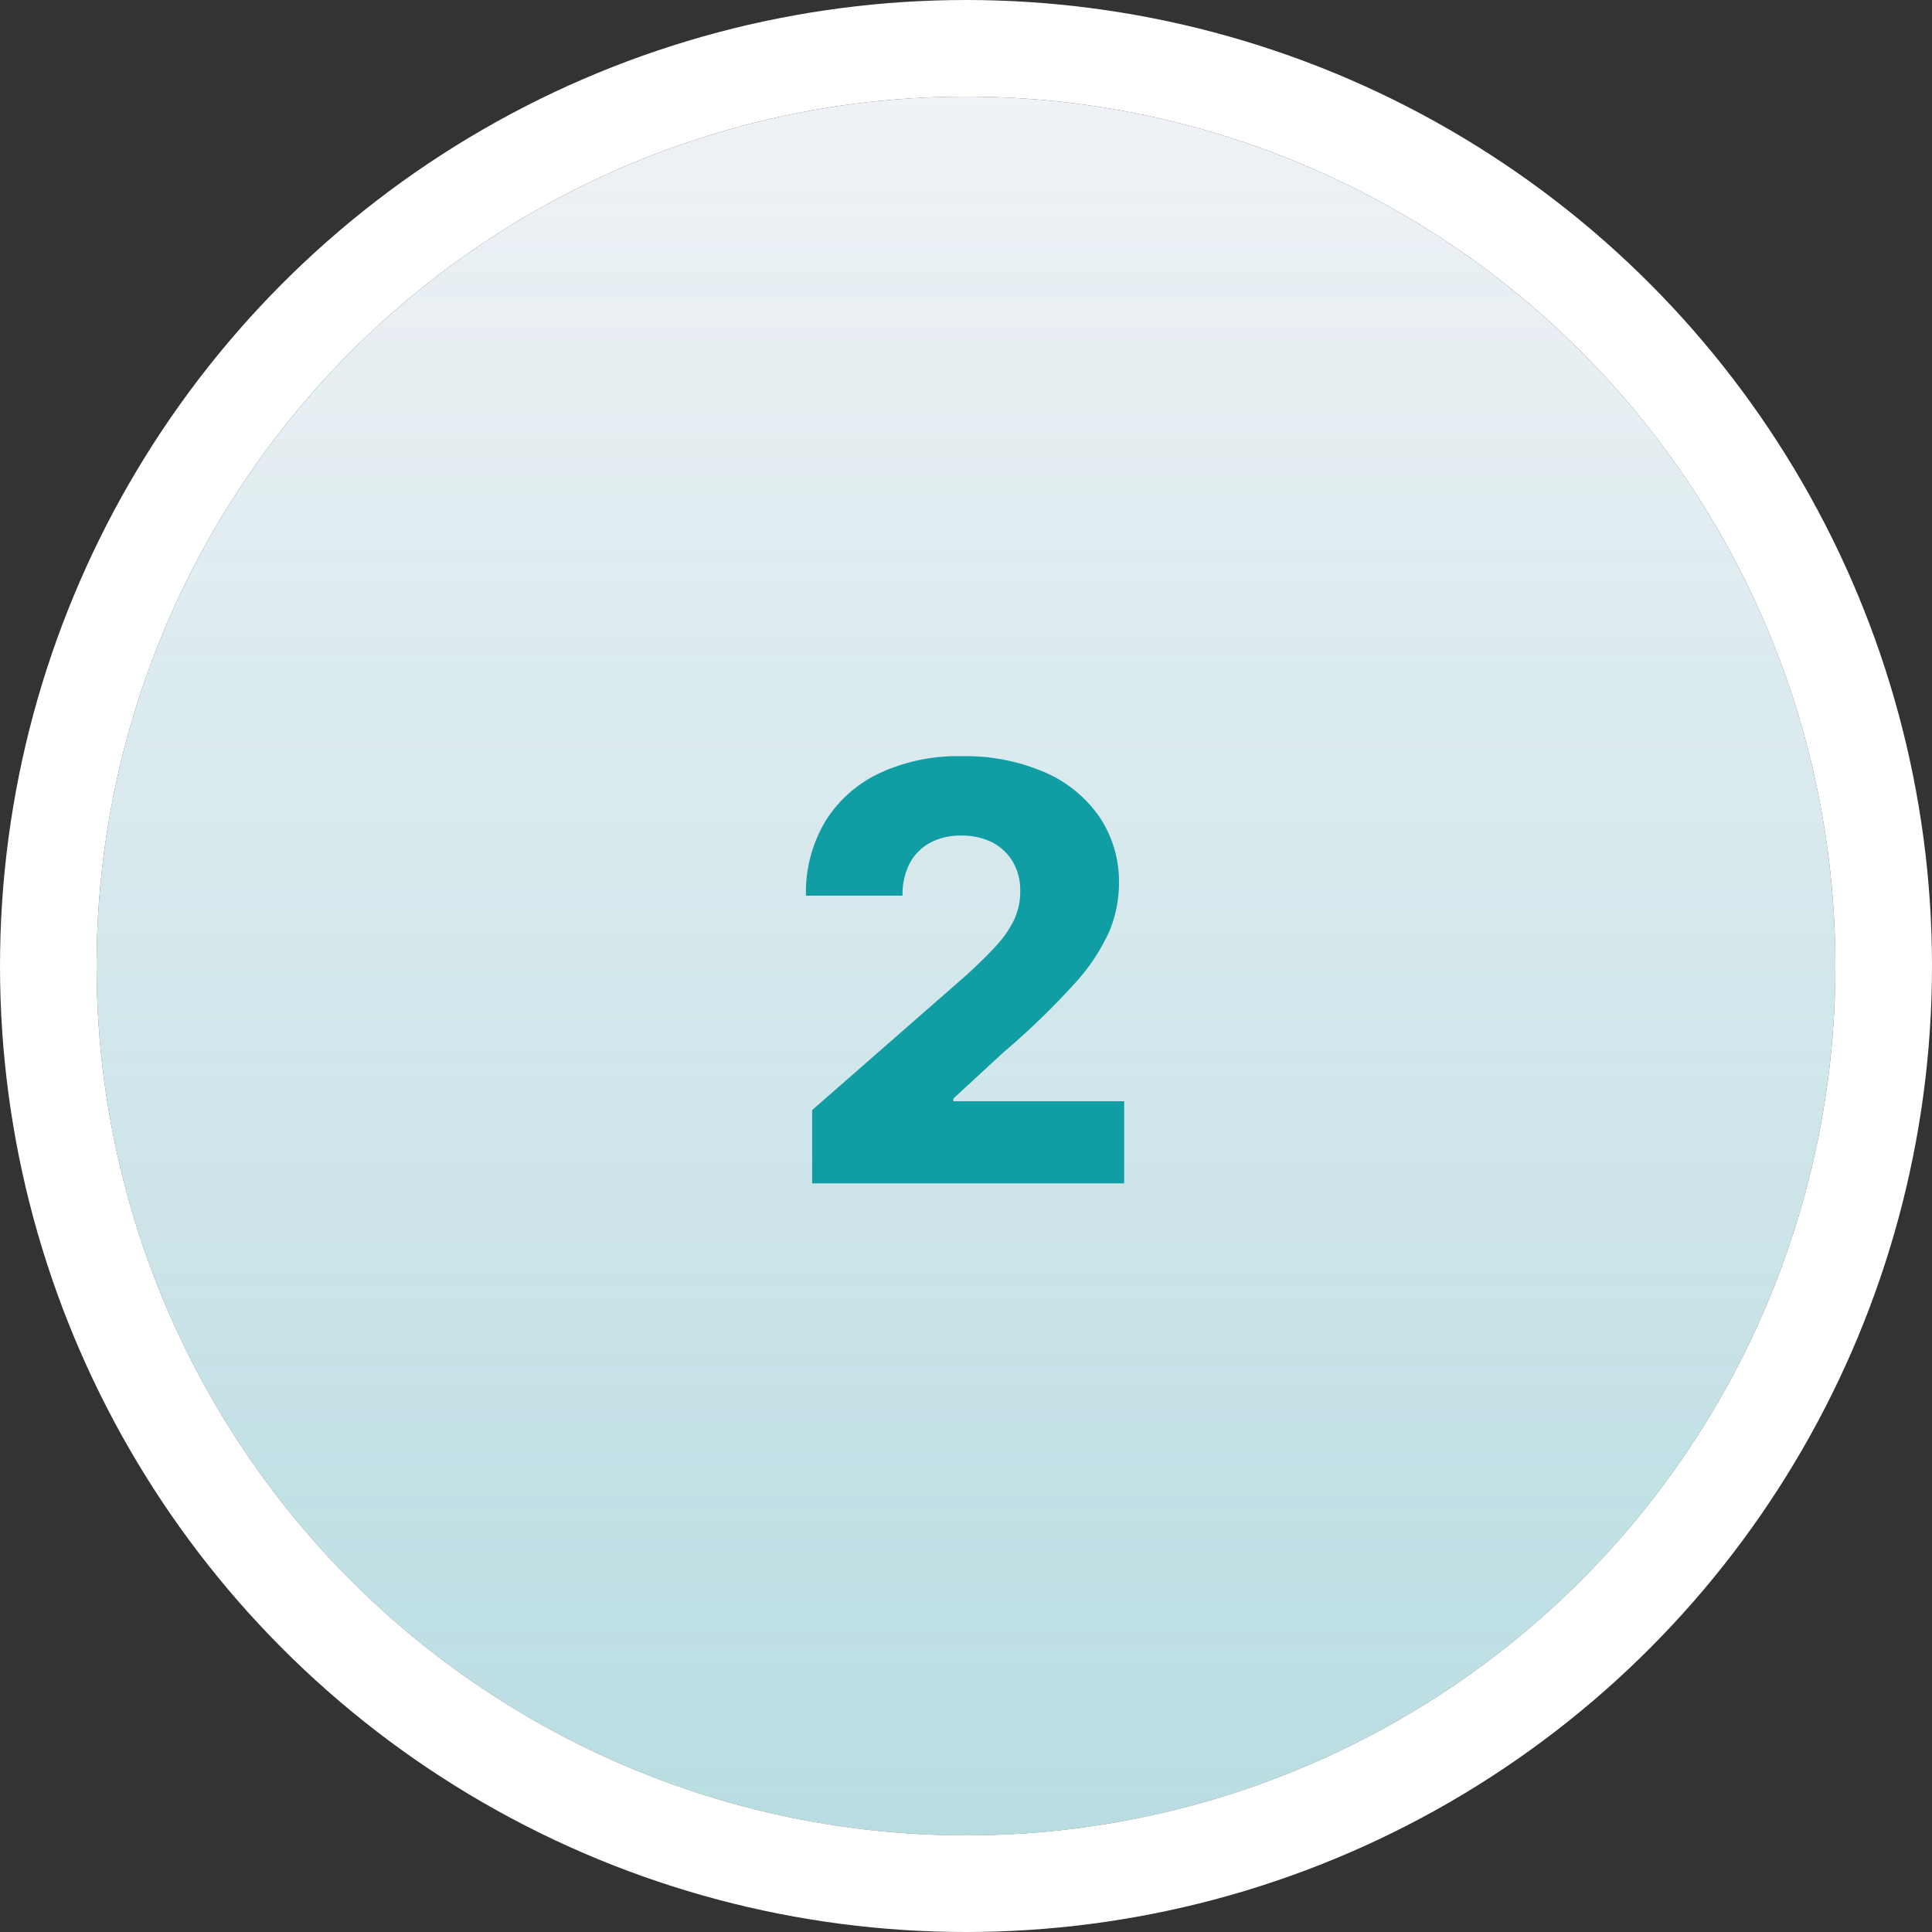
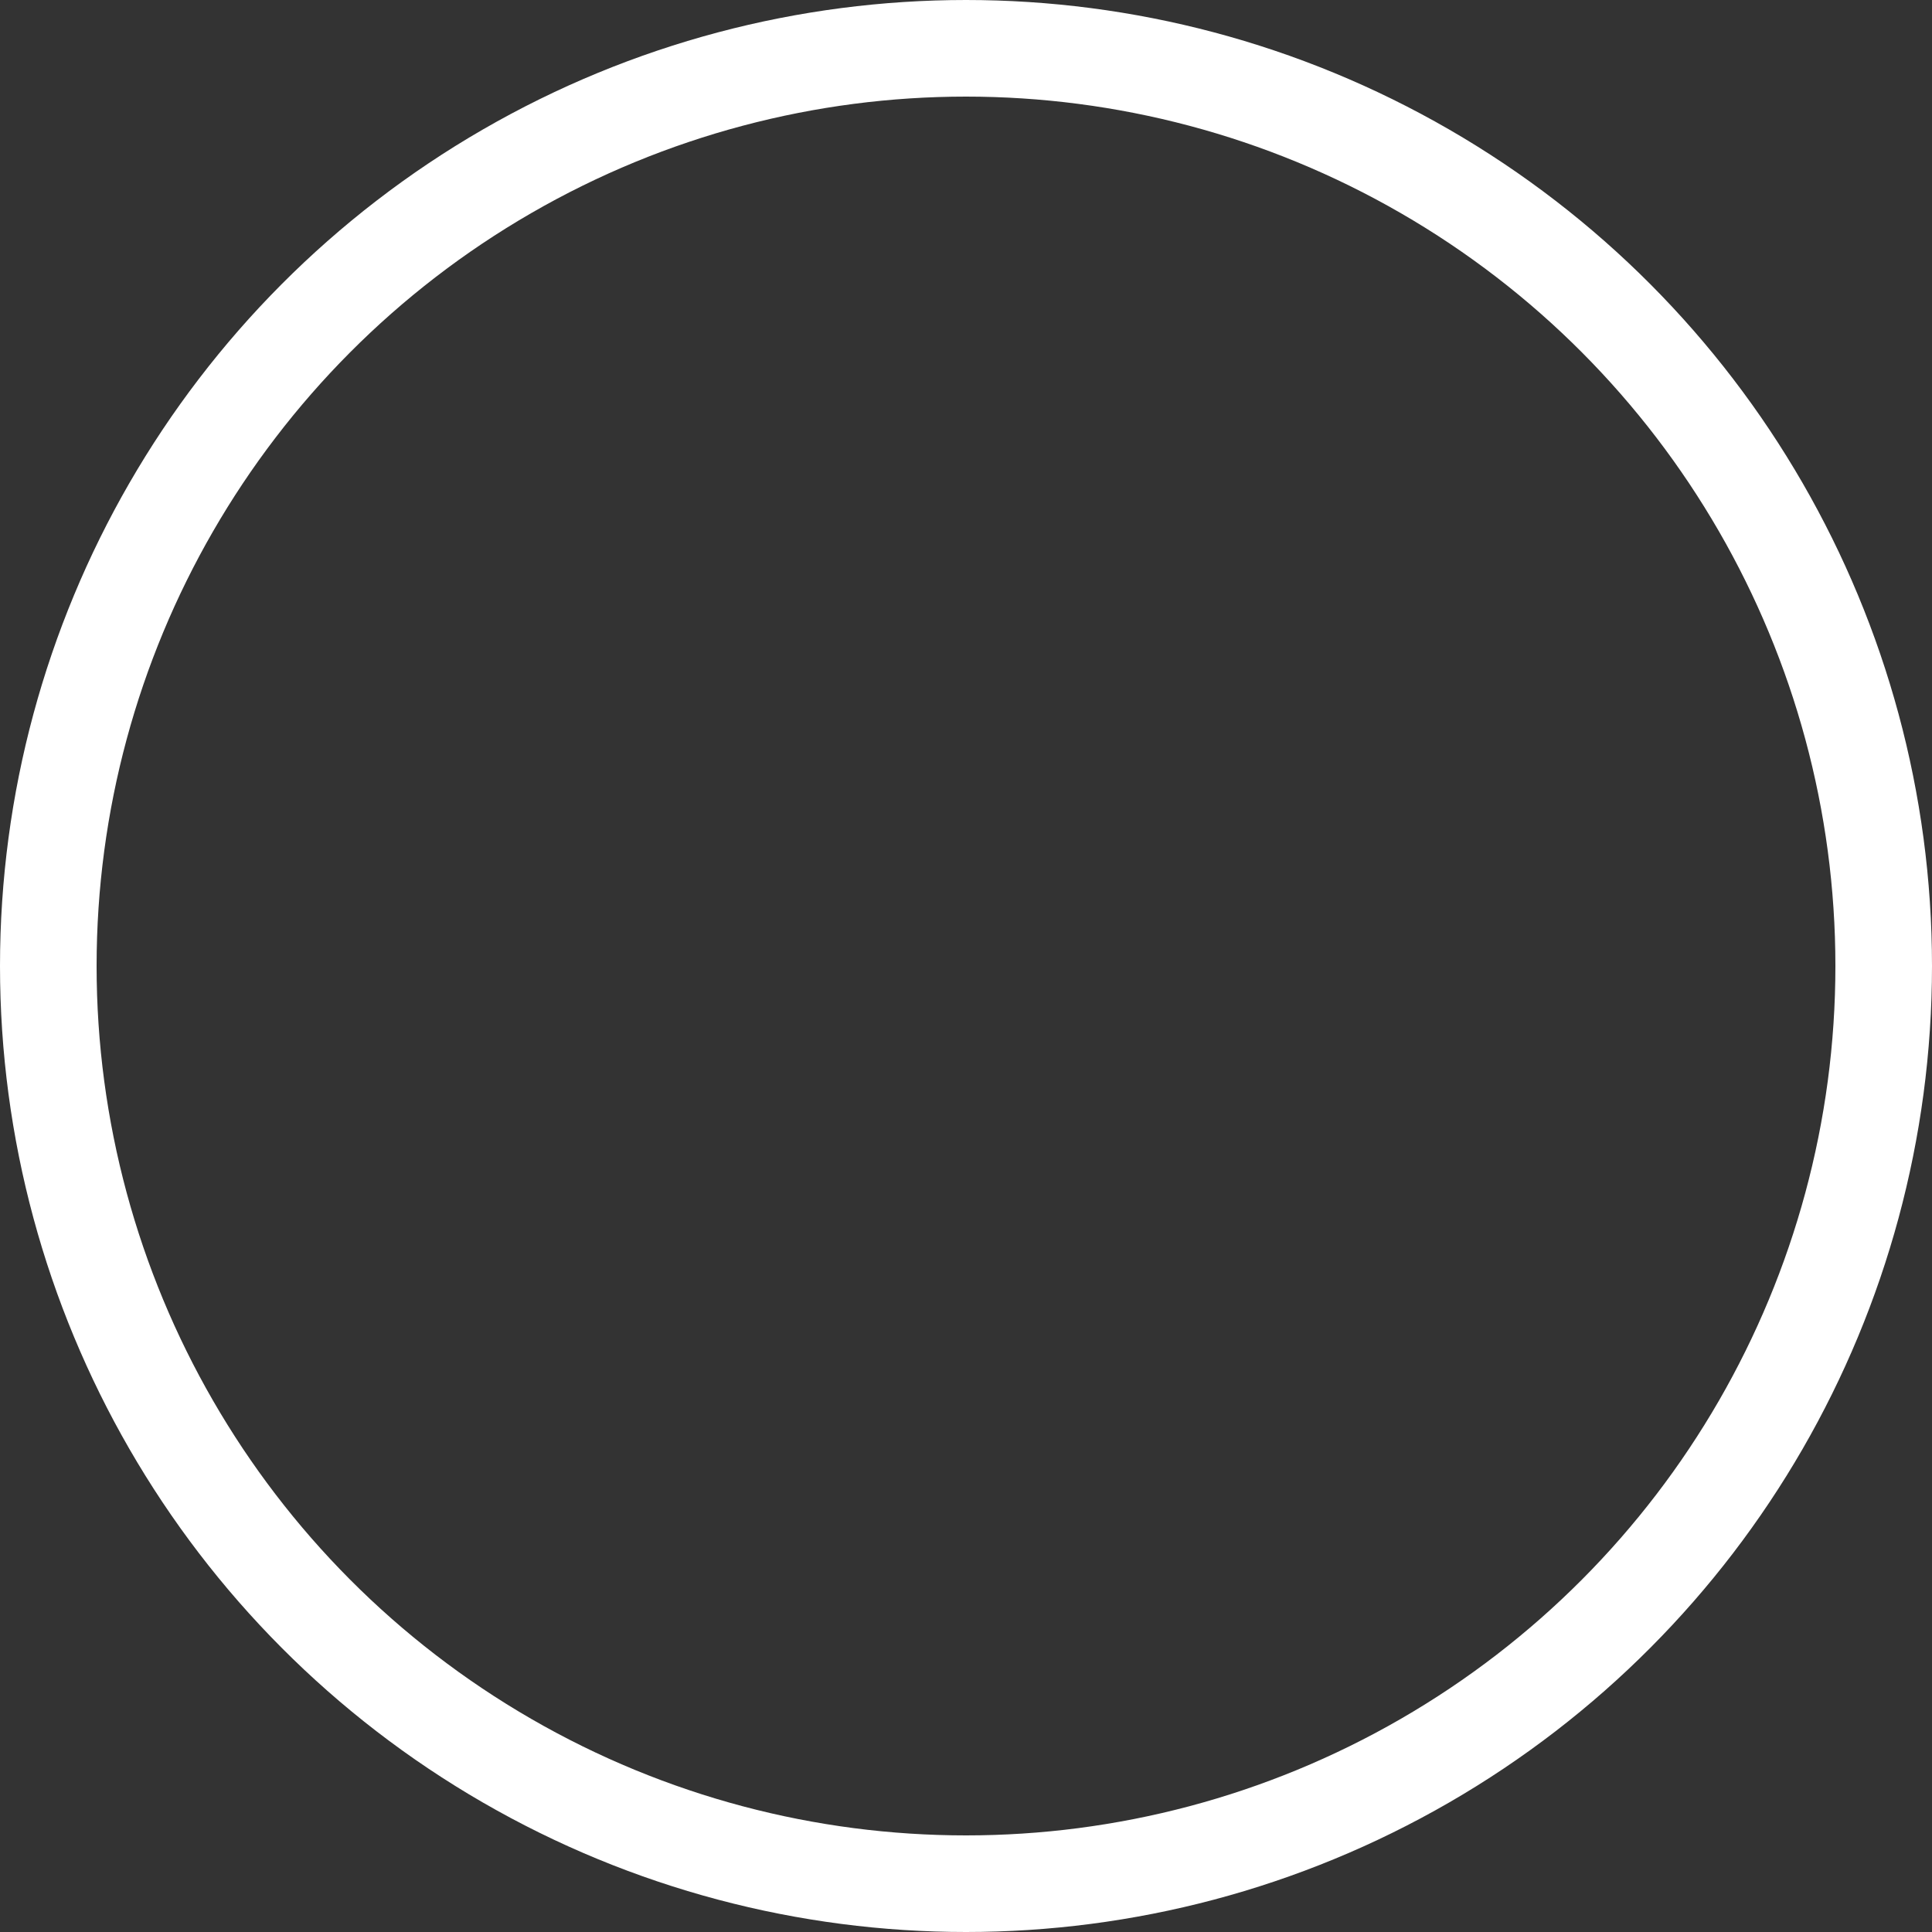
<svg xmlns="http://www.w3.org/2000/svg" width="80" height="80" viewBox="0 0 80 80">
  <rect x="0" y="0" width="80" height="80" fill="#333333" stroke="none" />
  <defs>
    <linearGradient id="linear-gradient" x1="0.5" x2="0.5" y2="1" gradientUnits="objectBoundingBox">
      <stop offset="0" stop-color="#119da4" stop-opacity="0" />
      <stop offset="1" stop-color="#119da4" stop-opacity="0.247" />
    </linearGradient>
  </defs>
  <g id="n2" transform="translate(4 4)">
    <g id="Oval">
-       <circle id="Oval-2" data-name="Oval" cx="36" cy="36" r="36" fill="#eff2f6" />
      <g id="Oval-3" data-name="Oval" stroke="#fff" stroke-miterlimit="10" stroke-width="4" fill="url(#linear-gradient)">
-         <circle cx="36" cy="36" r="36" stroke="none" />
        <circle cx="36" cy="36" r="38" fill="none" />
      </g>
    </g>
-     <path id="_1" data-name="1" d="M-6.371,0V-3.034L0-8.608Q.712-9.256,1.214-9.8a4.458,4.458,0,0,0,.767-1.091,2.728,2.728,0,0,0,.264-1.2,2.332,2.332,0,0,0-.315-1.24,2.123,2.123,0,0,0-.869-.8A2.767,2.767,0,0,0-.209-14.4a2.636,2.636,0,0,0-1.27.294,2.067,2.067,0,0,0-.848.848,2.774,2.774,0,0,0-.3,1.347h-4a5.733,5.733,0,0,1,.8-3.077,5.29,5.29,0,0,1,2.254-2,7.673,7.673,0,0,1,3.379-.7,8.3,8.3,0,0,1,3.452.665,5.316,5.316,0,0,1,2.271,1.854,4.8,4.8,0,0,1,.805,2.757,5.188,5.188,0,0,1-.4,1.977A8.082,8.082,0,0,1,4.5-8.276,31.169,31.169,0,0,1,1.564-5.437L-.524-3.511V-3.4H6.55V0Z" transform="translate(36 45)" fill="#119da4" />
  </g>
</svg>